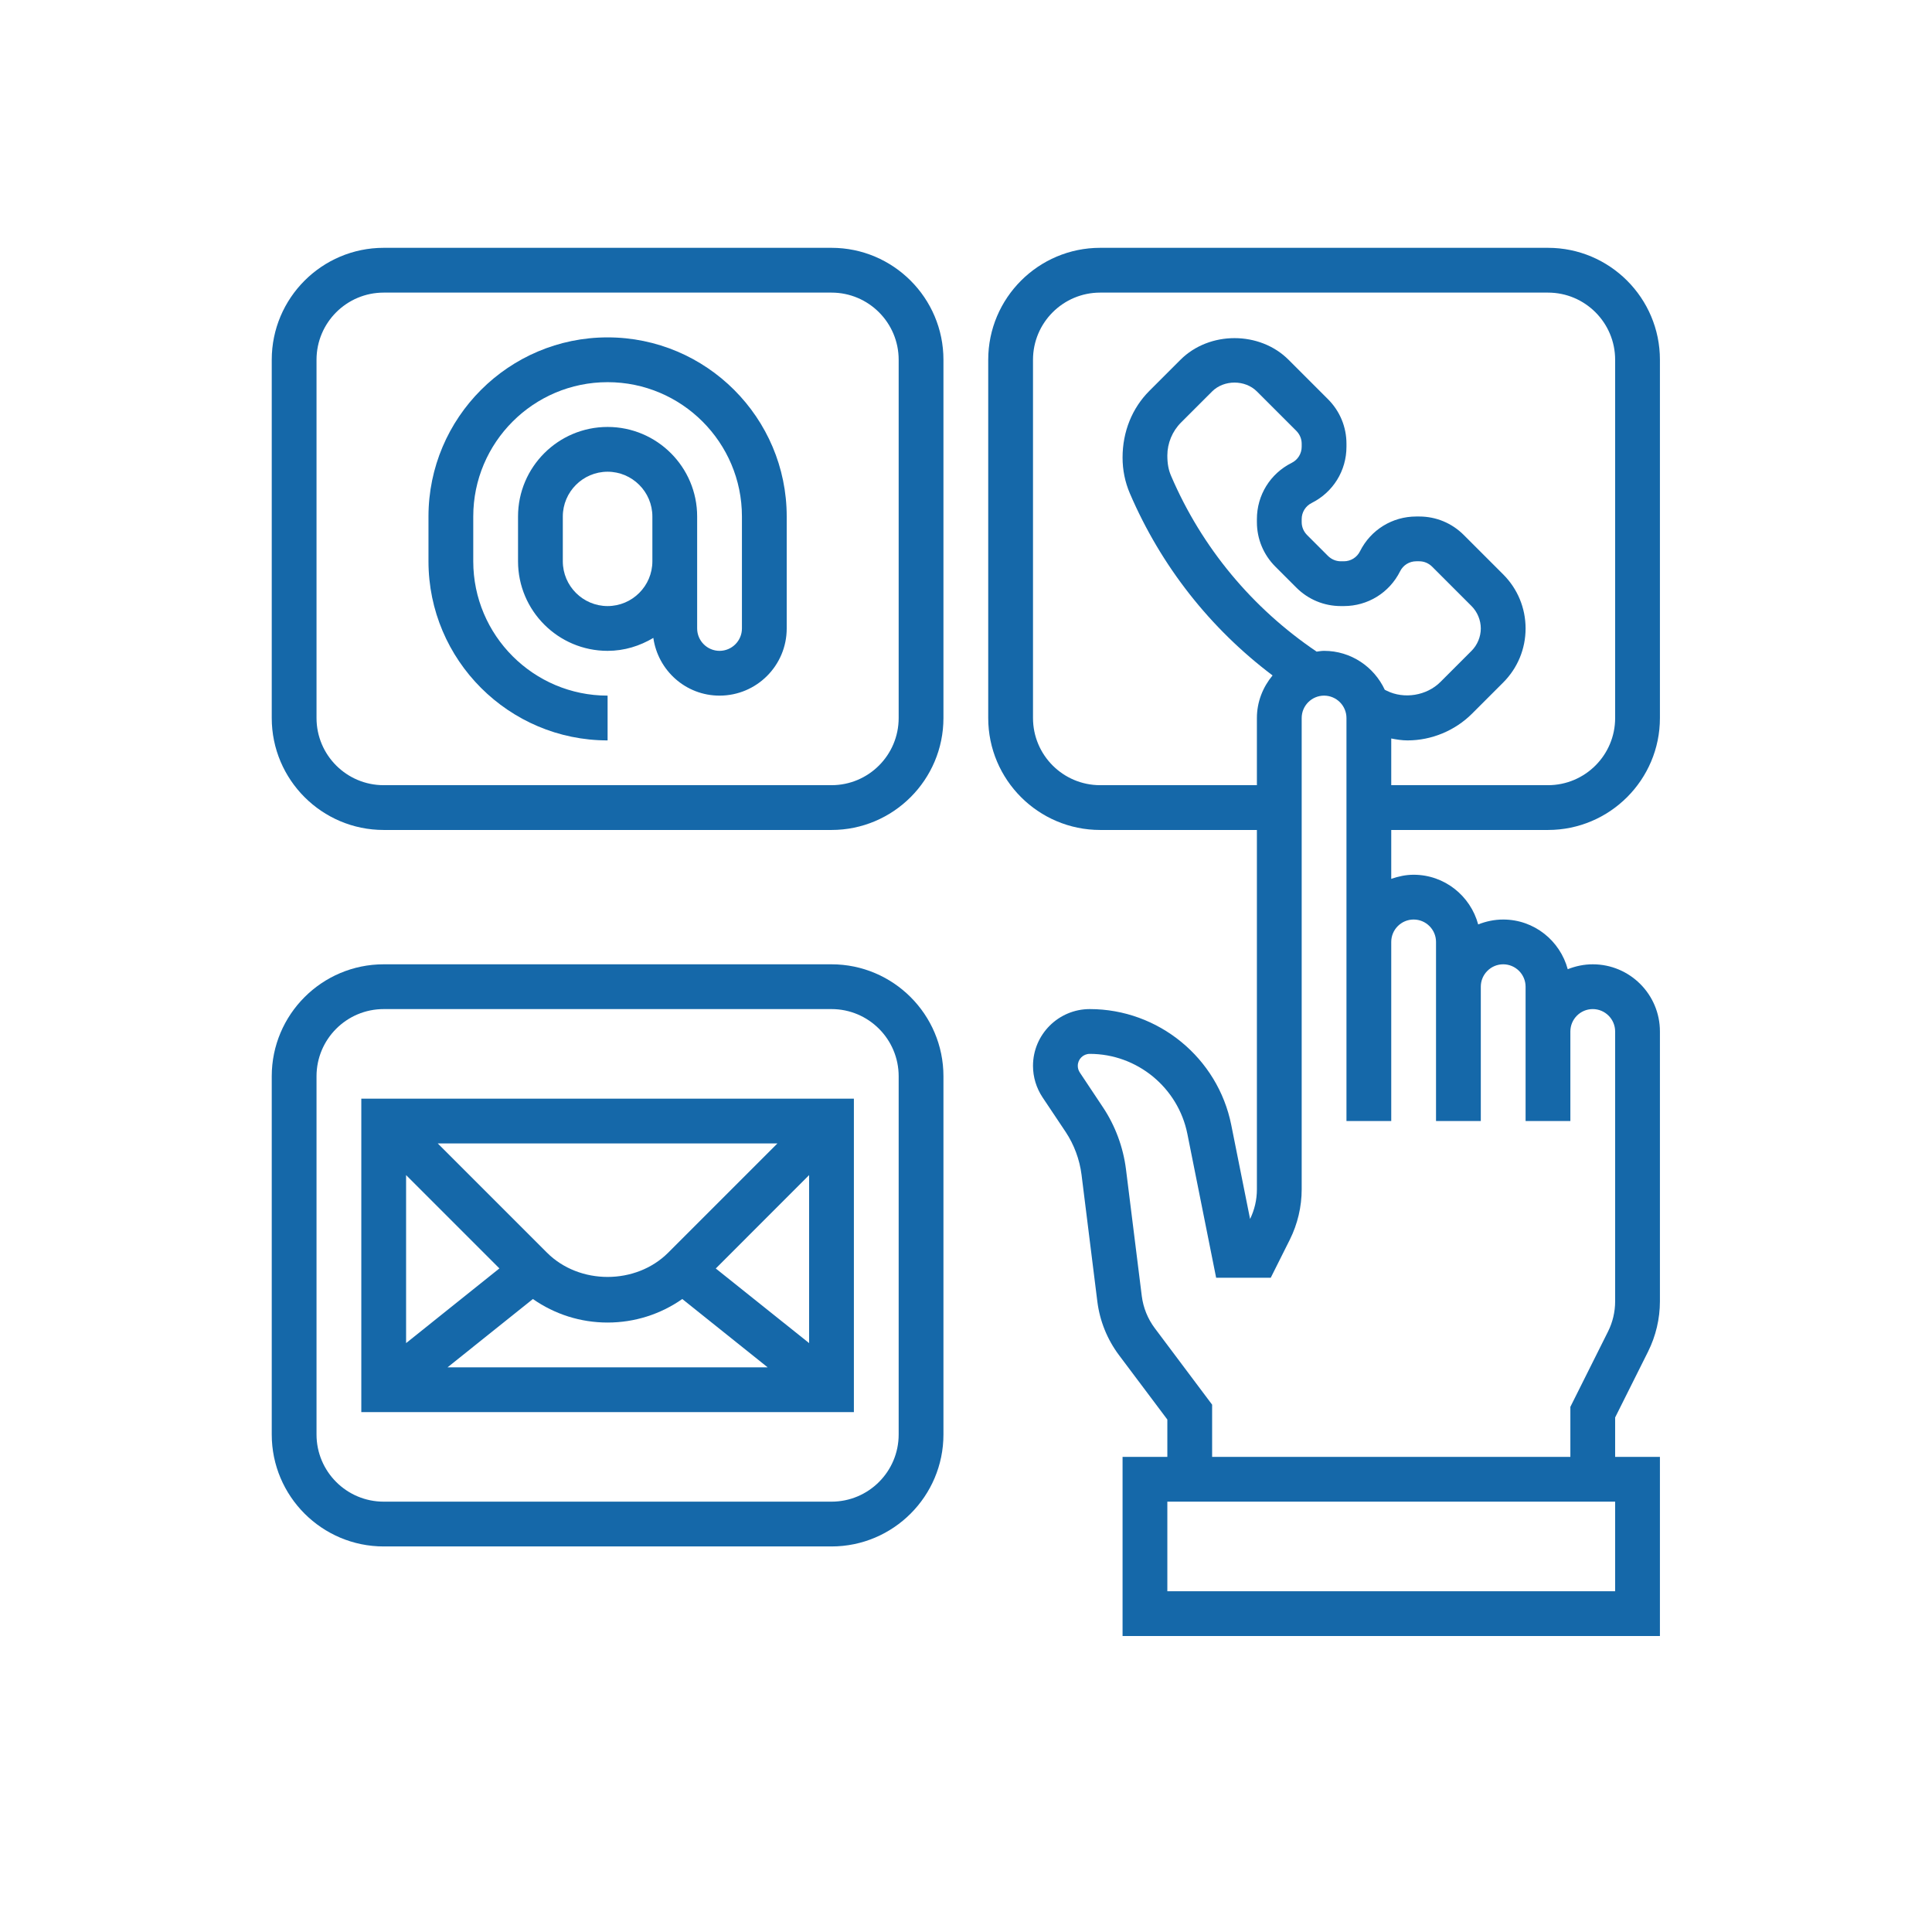
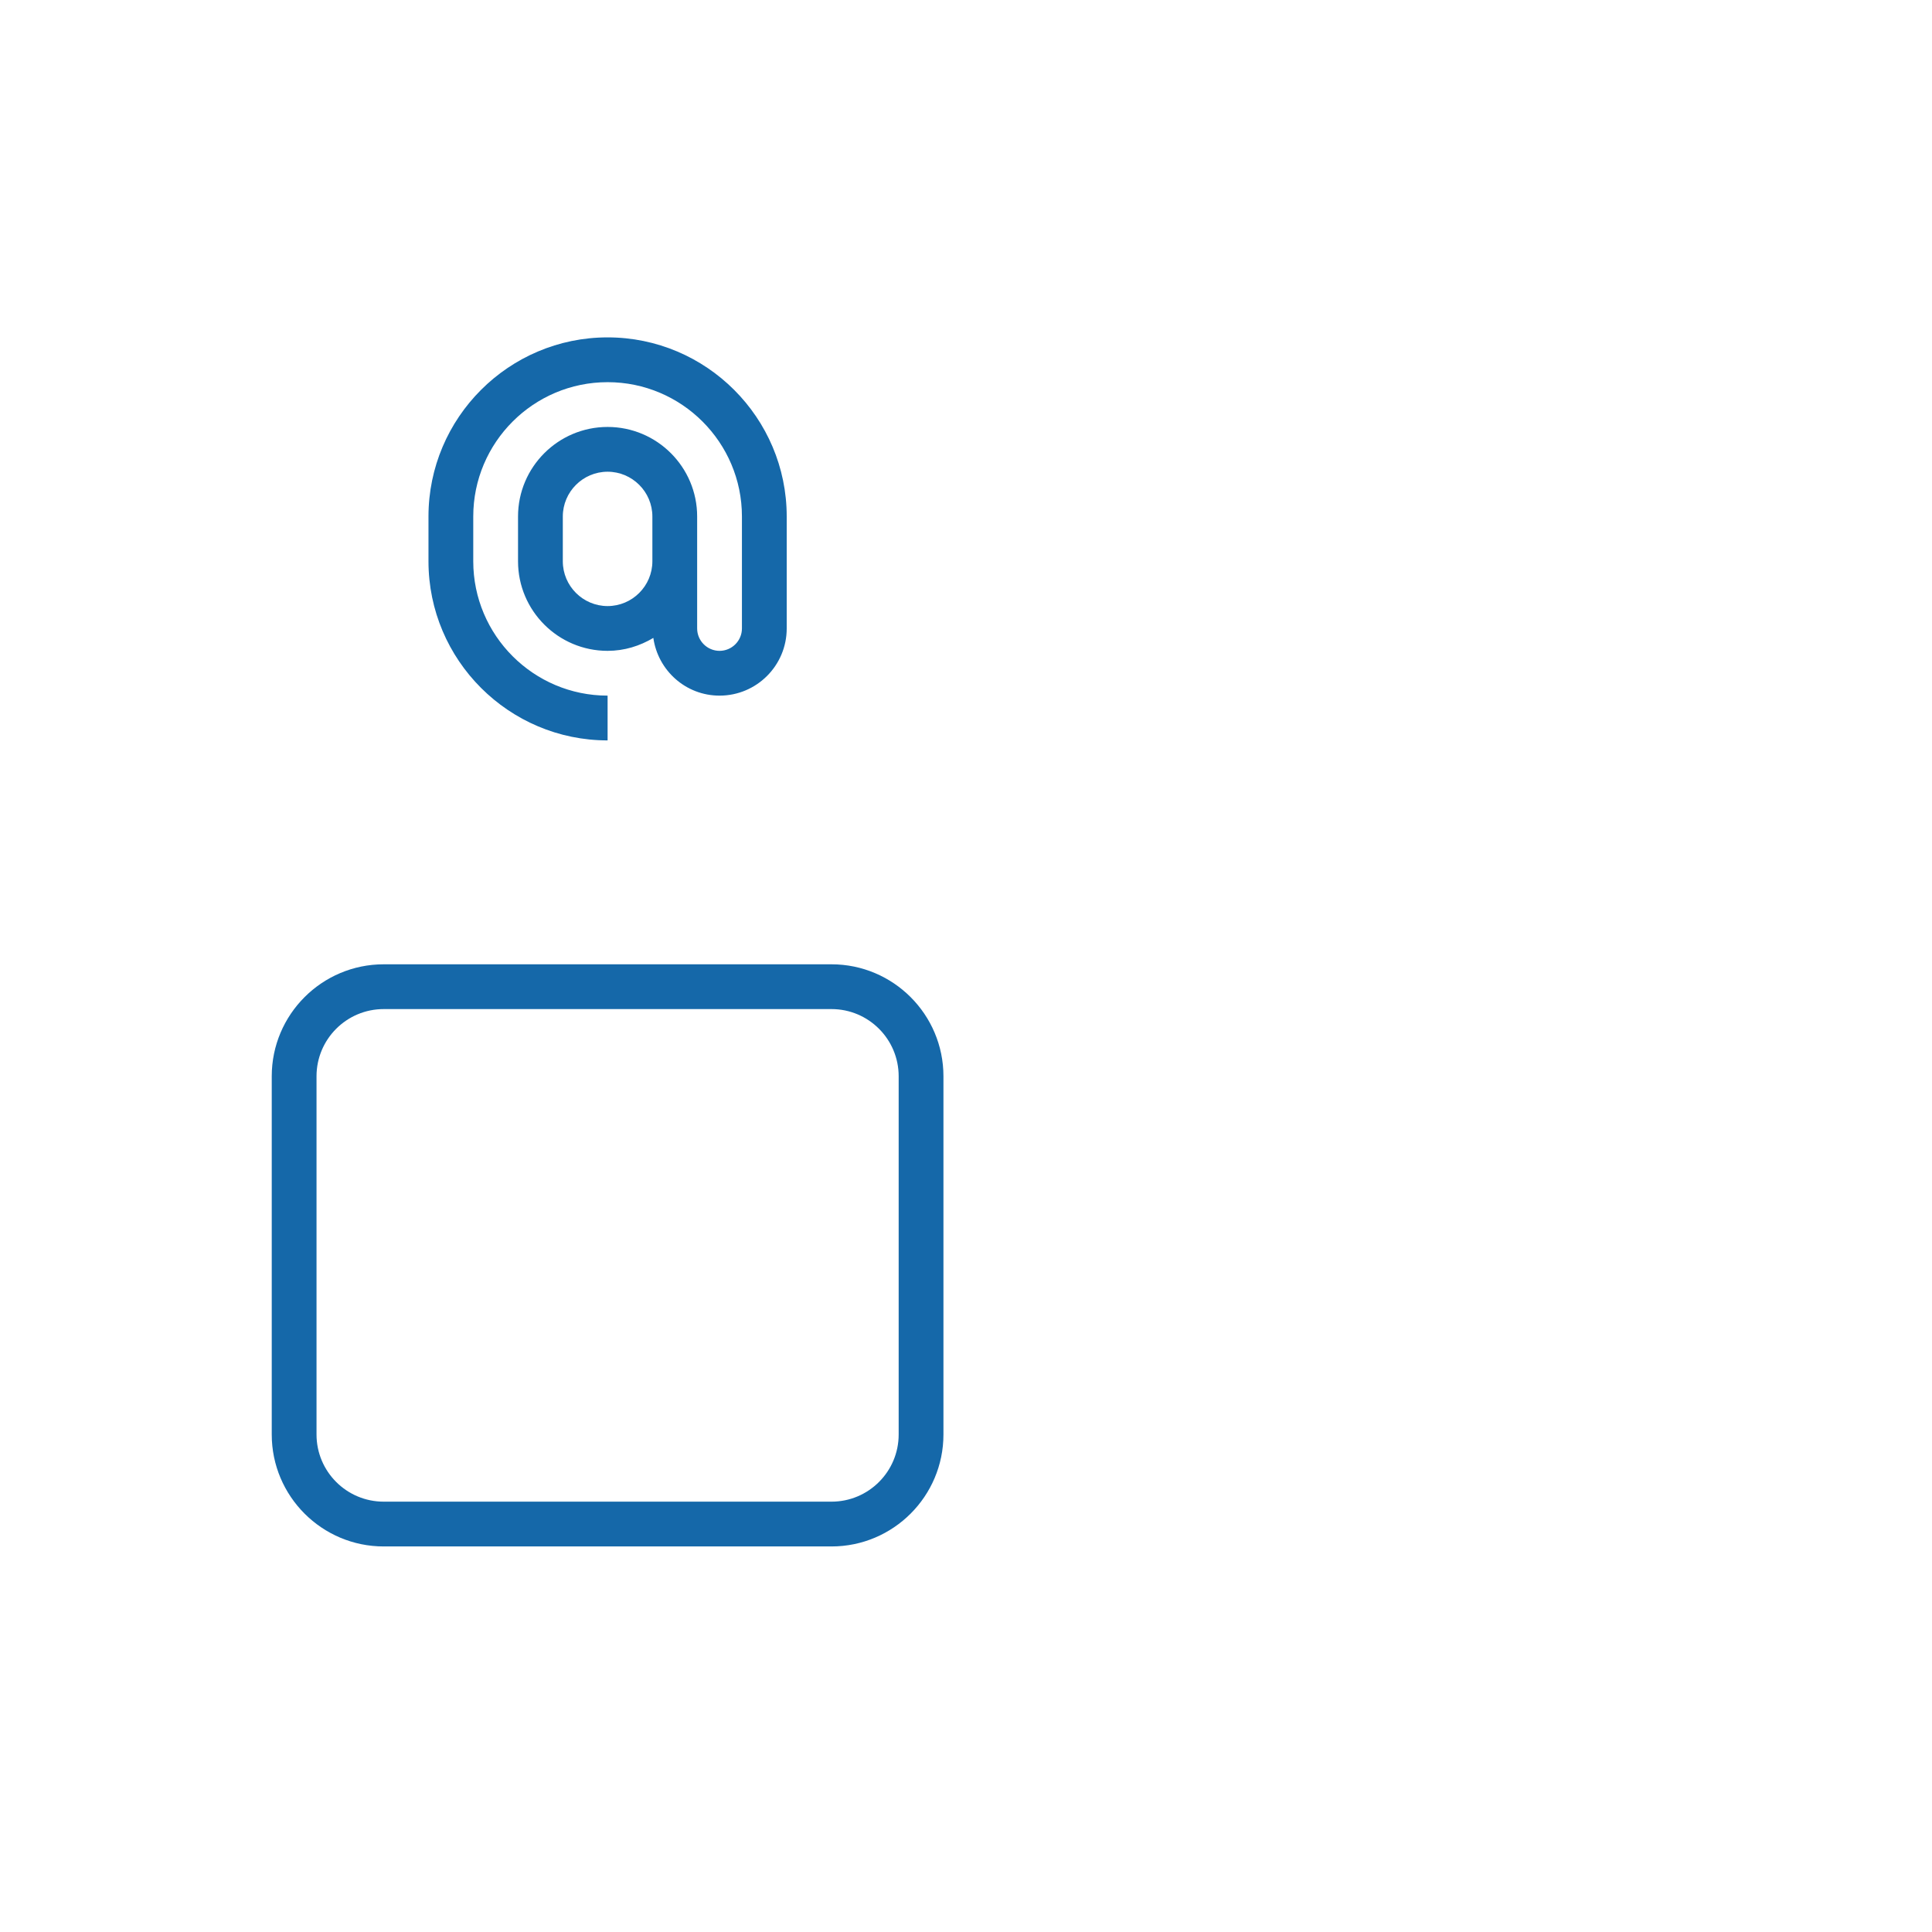
<svg xmlns="http://www.w3.org/2000/svg" width="1080" zoomAndPan="magnify" viewBox="0 0 810 810" height="1080" preserveAspectRatio="xMidYMid meet" version="1.2">
  <defs>
    <clipPath id="f0aa9caf98">
-       <path d="M 414 103.902 L 695.93 103.902 L 695.93 685.902 L 414 685.902 Z M 414 103.902 " />
-     </clipPath>
+       </clipPath>
    <clipPath id="f363f161d8">
      <path d="M 113.93 404 L 396 404 L 396 649 L 113.93 649 Z M 113.93 404 " />
    </clipPath>
    <clipPath id="36cd35aaff">
-       <path d="M 113.93 103.902 L 396 103.902 L 396 348 L 113.93 348 Z M 113.93 103.902 " />
-     </clipPath>
+       </clipPath>
  </defs>
  <g id="b652a219ae">
    <g clip-rule="nonzero" clip-path="url(#f0aa9caf98)">
-       <path style=" stroke:none;fill-rule:nonzero;fill:#1568a9;fill-opacity:1;" d="M 592.672 385.516 C 597.844 385.516 602.059 389.73 602.059 394.902 L 602.059 470 L 620.832 470 L 620.832 413.676 C 620.832 408.508 625.051 404.289 630.223 404.289 C 635.391 404.289 639.609 408.508 639.609 413.676 L 639.609 470 L 658.383 470 L 658.383 432.449 C 658.383 427.281 662.598 423.062 667.77 423.062 C 672.938 423.062 677.156 427.281 677.156 432.449 L 677.156 545.609 C 677.156 549.973 676.129 554.336 674.188 558.223 L 658.383 589.832 L 658.383 610.805 L 508.188 610.805 L 508.188 588.914 L 484.133 556.828 C 481.199 552.906 479.332 548.285 478.707 543.445 L 472.07 490.203 C 470.898 480.926 467.559 471.906 462.352 464.133 L 452.711 449.648 C 452.16 448.805 451.867 447.852 451.867 446.863 C 451.867 444.074 454.102 441.84 456.891 441.84 C 476.727 441.84 493.926 455.957 497.812 475.391 L 509.875 535.711 L 532.758 535.711 L 540.785 519.684 C 544.012 513.195 545.738 505.934 545.738 498.676 L 545.738 301.031 C 545.738 295.863 549.953 291.645 555.125 291.645 C 560.293 291.645 564.512 295.863 564.512 301.031 L 564.512 470 L 583.285 470 L 583.285 394.902 C 583.285 389.73 587.504 385.516 592.672 385.516 Z M 677.156 667.129 L 489.414 667.129 L 489.414 629.578 L 677.156 629.578 Z M 552.008 273.199 C 524.984 254.941 503.863 229.566 490.992 199.535 C 489.926 197.078 489.414 194.512 489.414 190.953 C 489.414 185.82 491.504 180.797 495.133 177.164 L 508.188 164.113 C 513.141 159.16 522.012 159.16 526.961 164.113 L 543.5 180.648 C 544.93 182.117 545.738 183.984 545.738 186.039 L 545.738 187.285 C 545.738 190.184 544.125 192.785 541.52 194.07 C 532.535 198.582 526.961 207.602 526.961 217.648 L 526.961 218.895 C 526.961 225.934 529.711 232.57 534.699 237.559 L 543.5 246.359 C 548.488 251.348 555.125 254.098 562.164 254.098 L 563.41 254.098 C 573.457 254.098 582.48 248.523 586.988 239.539 C 588.273 236.934 590.875 235.32 593.773 235.32 L 595.02 235.32 C 597.074 235.32 598.941 236.129 600.41 237.559 L 616.945 254.098 C 619.402 256.555 620.832 260 620.832 263.484 C 620.832 266.965 619.402 270.414 616.945 272.871 L 603.895 285.926 C 598.137 291.68 588.676 293.223 581.379 289.59 L 580.57 289.188 C 576.098 279.582 566.418 272.871 555.125 272.871 C 554.062 272.871 553.035 273.055 552.008 273.199 Z M 461.254 329.191 C 445.707 329.191 433.09 316.578 433.09 301.031 L 433.09 150.84 C 433.09 135.289 445.707 122.676 461.254 122.676 L 648.996 122.676 C 664.543 122.676 677.156 135.289 677.156 150.84 L 677.156 301.031 C 677.156 316.578 664.543 329.191 648.996 329.191 L 583.285 329.191 L 583.285 309.613 C 585.523 310.051 587.797 310.418 590.105 310.418 C 600.152 310.418 610.016 306.348 617.168 299.199 L 630.223 286.145 C 636.27 280.094 639.609 272.027 639.609 263.484 C 639.609 254.941 636.27 246.871 630.223 240.82 L 613.684 224.285 C 608.695 219.297 602.059 216.547 595.02 216.547 L 593.773 216.547 C 583.727 216.547 574.703 222.121 570.195 231.105 C 568.91 233.707 566.309 235.32 563.41 235.32 L 562.164 235.32 C 560.109 235.32 558.242 234.516 556.773 233.086 L 547.973 224.285 C 546.543 222.816 545.738 220.949 545.738 218.895 L 545.738 217.648 C 545.738 214.75 547.352 212.148 549.953 210.863 C 558.938 206.355 564.512 197.332 564.512 187.285 L 564.512 186.039 C 564.512 179 561.762 172.363 556.773 167.375 L 540.238 150.84 C 528.137 138.738 507.016 138.738 494.914 150.84 L 481.859 163.891 C 474.711 171.043 470.641 180.906 470.641 191.832 C 470.641 197.039 471.668 202.137 473.719 206.902 C 486.773 237.301 507.309 263.41 533.527 283.176 C 529.492 288.051 526.961 294.211 526.961 301.031 L 526.961 329.191 Z M 648.996 347.969 C 674.883 347.969 695.93 326.918 695.93 301.031 L 695.93 150.84 C 695.93 124.949 674.883 103.902 648.996 103.902 L 461.254 103.902 C 435.363 103.902 414.316 124.949 414.316 150.84 L 414.316 301.031 C 414.316 326.918 435.363 347.969 461.254 347.969 L 526.961 347.969 L 526.961 498.676 C 526.961 502.965 525.973 507.219 524.102 511.066 L 516.219 471.688 C 510.609 443.523 485.637 423.062 456.891 423.062 C 443.762 423.062 433.09 433.734 433.09 446.863 C 433.09 451.555 434.484 456.141 437.09 460.062 L 446.77 474.547 C 450.324 479.898 452.637 486.133 453.441 492.516 L 460.078 545.758 C 461.105 553.859 464.223 561.559 469.102 568.086 L 489.414 595.148 L 489.414 610.805 L 470.641 610.805 L 470.641 685.902 L 695.93 685.902 L 695.93 610.805 L 677.156 610.805 L 677.156 594.27 L 690.98 566.621 C 694.207 560.129 695.93 552.871 695.93 545.609 L 695.93 432.449 C 695.93 416.902 683.316 404.289 667.77 404.289 C 664.066 404.289 660.547 405.059 657.281 406.344 C 654.055 394.391 643.203 385.516 630.223 385.516 C 626.516 385.516 622.996 386.285 619.734 387.57 C 616.508 375.613 605.652 366.742 592.672 366.742 C 589.371 366.742 586.254 367.438 583.285 368.465 L 583.285 347.969 L 648.996 347.969 " />
-     </g>
+       </g>
    <g clip-rule="nonzero" clip-path="url(#f363f161d8)">
      <path style=" stroke:none;fill-rule:nonzero;fill:#1568a9;fill-opacity:1;" d="M 376.77 601.418 C 376.77 616.965 364.156 629.578 348.609 629.578 L 160.867 629.578 C 145.32 629.578 132.703 616.965 132.703 601.418 L 132.703 451.227 C 132.703 435.68 145.32 423.062 160.867 423.062 L 348.609 423.062 C 364.156 423.062 376.77 435.68 376.77 451.227 Z M 348.609 404.289 L 160.867 404.289 C 134.977 404.289 113.93 425.336 113.93 451.227 L 113.93 601.418 C 113.93 627.305 134.977 648.355 160.867 648.355 L 348.609 648.355 C 374.496 648.355 395.543 627.305 395.543 601.418 L 395.543 451.227 C 395.543 425.336 374.496 404.289 348.609 404.289 " />
    </g>
    <g clip-rule="nonzero" clip-path="url(#36cd35aaff)">
      <path style=" stroke:none;fill-rule:nonzero;fill:#1568a9;fill-opacity:1;" d="M 376.77 301.031 C 376.77 316.578 364.156 329.191 348.609 329.191 L 160.867 329.191 C 145.32 329.191 132.703 316.578 132.703 301.031 L 132.703 150.84 C 132.703 135.289 145.32 122.676 160.867 122.676 L 348.609 122.676 C 364.156 122.676 376.77 135.289 376.77 150.84 Z M 348.609 103.902 L 160.867 103.902 C 134.977 103.902 113.93 124.949 113.93 150.84 L 113.93 301.031 C 113.93 326.918 134.977 347.969 160.867 347.969 L 348.609 347.969 C 374.496 347.969 395.543 326.918 395.543 301.031 L 395.543 150.84 C 395.543 124.949 374.496 103.902 348.609 103.902 " />
    </g>
    <path style=" stroke:none;fill-rule:nonzero;fill:#1568a9;fill-opacity:1;" d="M 254.738 254.098 C 244.395 254.098 235.961 245.664 235.961 235.32 L 235.961 216.547 C 235.961 206.207 244.395 197.773 254.738 197.773 C 265.078 197.773 273.512 206.207 273.512 216.547 L 273.512 235.32 C 273.512 245.664 265.078 254.098 254.738 254.098 Z M 254.738 141.449 C 213.34 141.449 179.641 175.148 179.641 216.547 L 179.641 235.32 C 179.641 276.719 213.34 310.418 254.738 310.418 L 254.738 291.645 C 223.68 291.645 198.414 266.379 198.414 235.32 L 198.414 216.547 C 198.414 185.488 223.68 160.227 254.738 160.227 C 285.797 160.227 311.059 185.488 311.059 216.547 L 311.059 263.484 C 311.059 268.652 306.844 272.871 301.672 272.871 C 296.504 272.871 292.285 268.652 292.285 263.484 L 292.285 216.547 C 292.285 195.832 275.453 179 254.738 179 C 234.02 179 217.188 195.832 217.188 216.547 L 217.188 235.32 C 217.188 256.039 234.02 272.871 254.738 272.871 C 261.777 272.871 268.266 270.816 273.914 267.445 C 275.859 281.086 287.48 291.645 301.672 291.645 C 317.219 291.645 329.832 279.031 329.832 263.484 L 329.832 216.547 C 329.832 175.148 296.137 141.449 254.738 141.449 " />
-     <path style=" stroke:none;fill-rule:nonzero;fill:#1568a9;fill-opacity:1;" d="M 209.379 531.785 L 170.254 563.102 L 170.254 492.66 Z M 280.148 525.184 C 266.582 538.754 242.895 538.754 229.324 525.184 L 183.527 479.387 L 325.945 479.387 Z M 300.094 531.82 L 339.223 492.66 L 339.223 563.102 Z M 223.422 544.621 C 232.551 551 243.371 554.484 254.738 554.484 C 266.105 554.484 276.922 551 286.051 544.621 L 321.84 573.258 L 187.633 573.258 Z M 151.48 592.031 L 357.996 592.031 L 357.996 460.613 L 151.48 460.613 L 151.48 592.031 " />
  </g>
</svg>